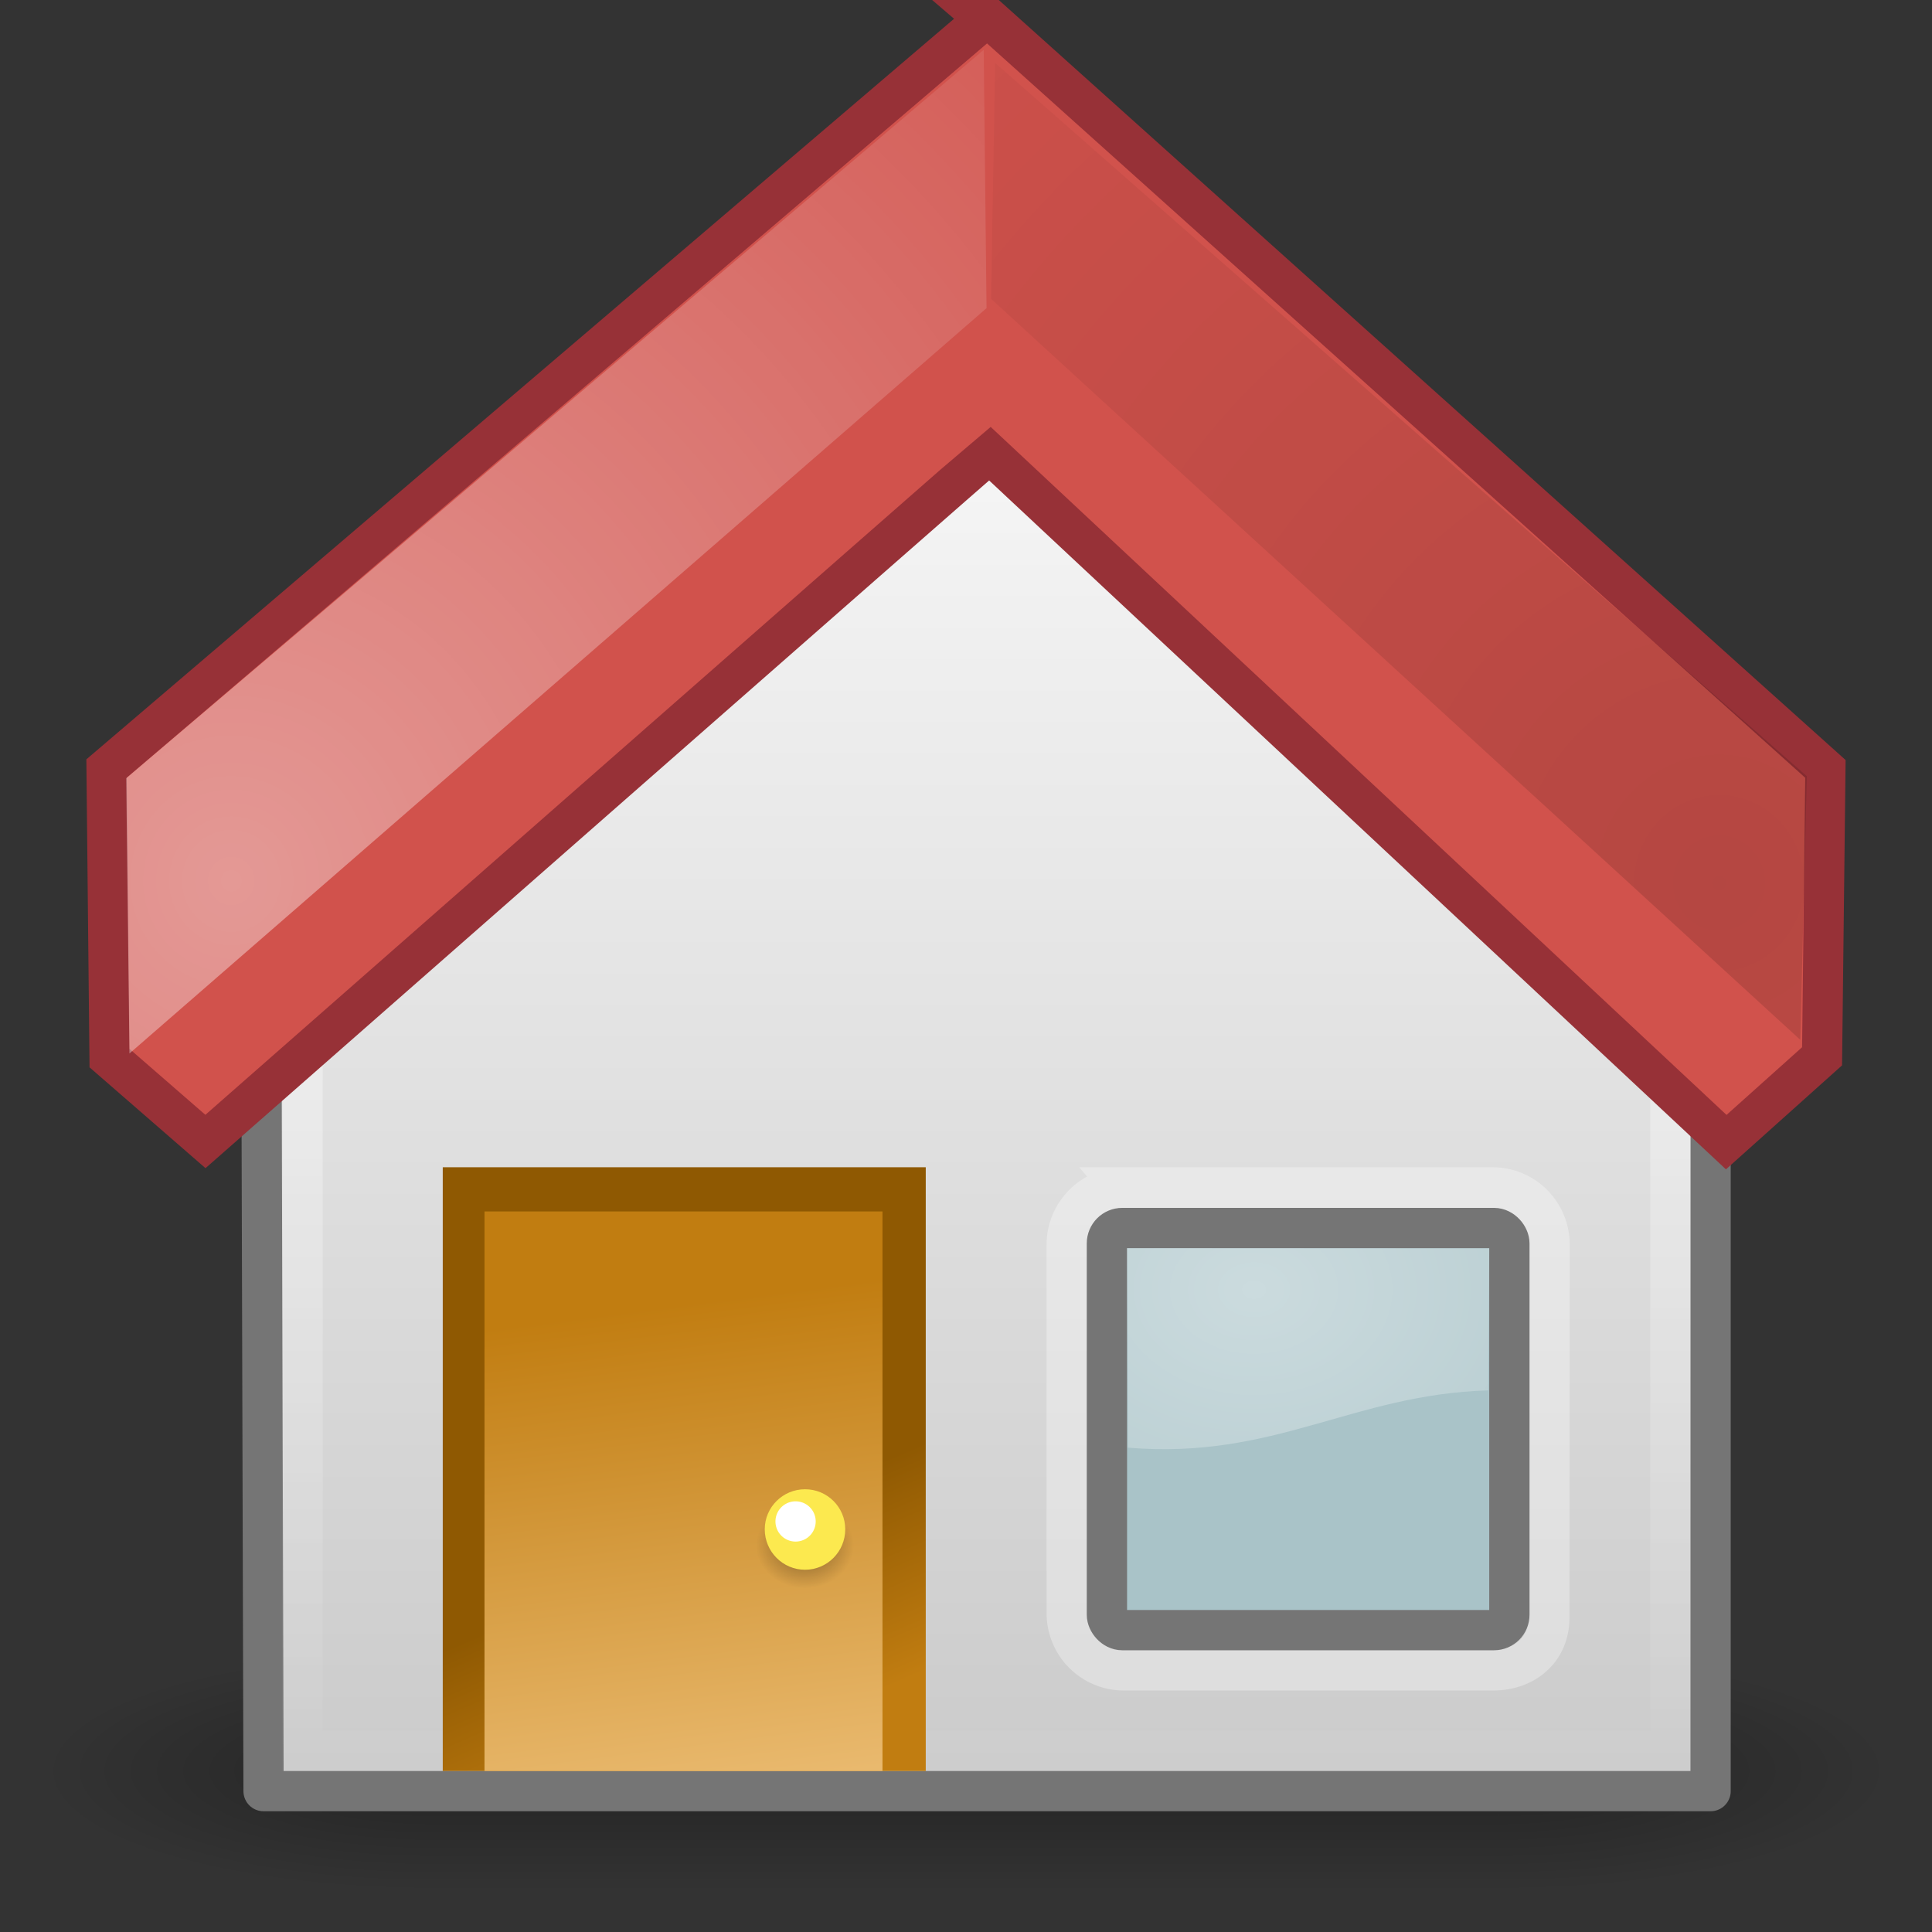
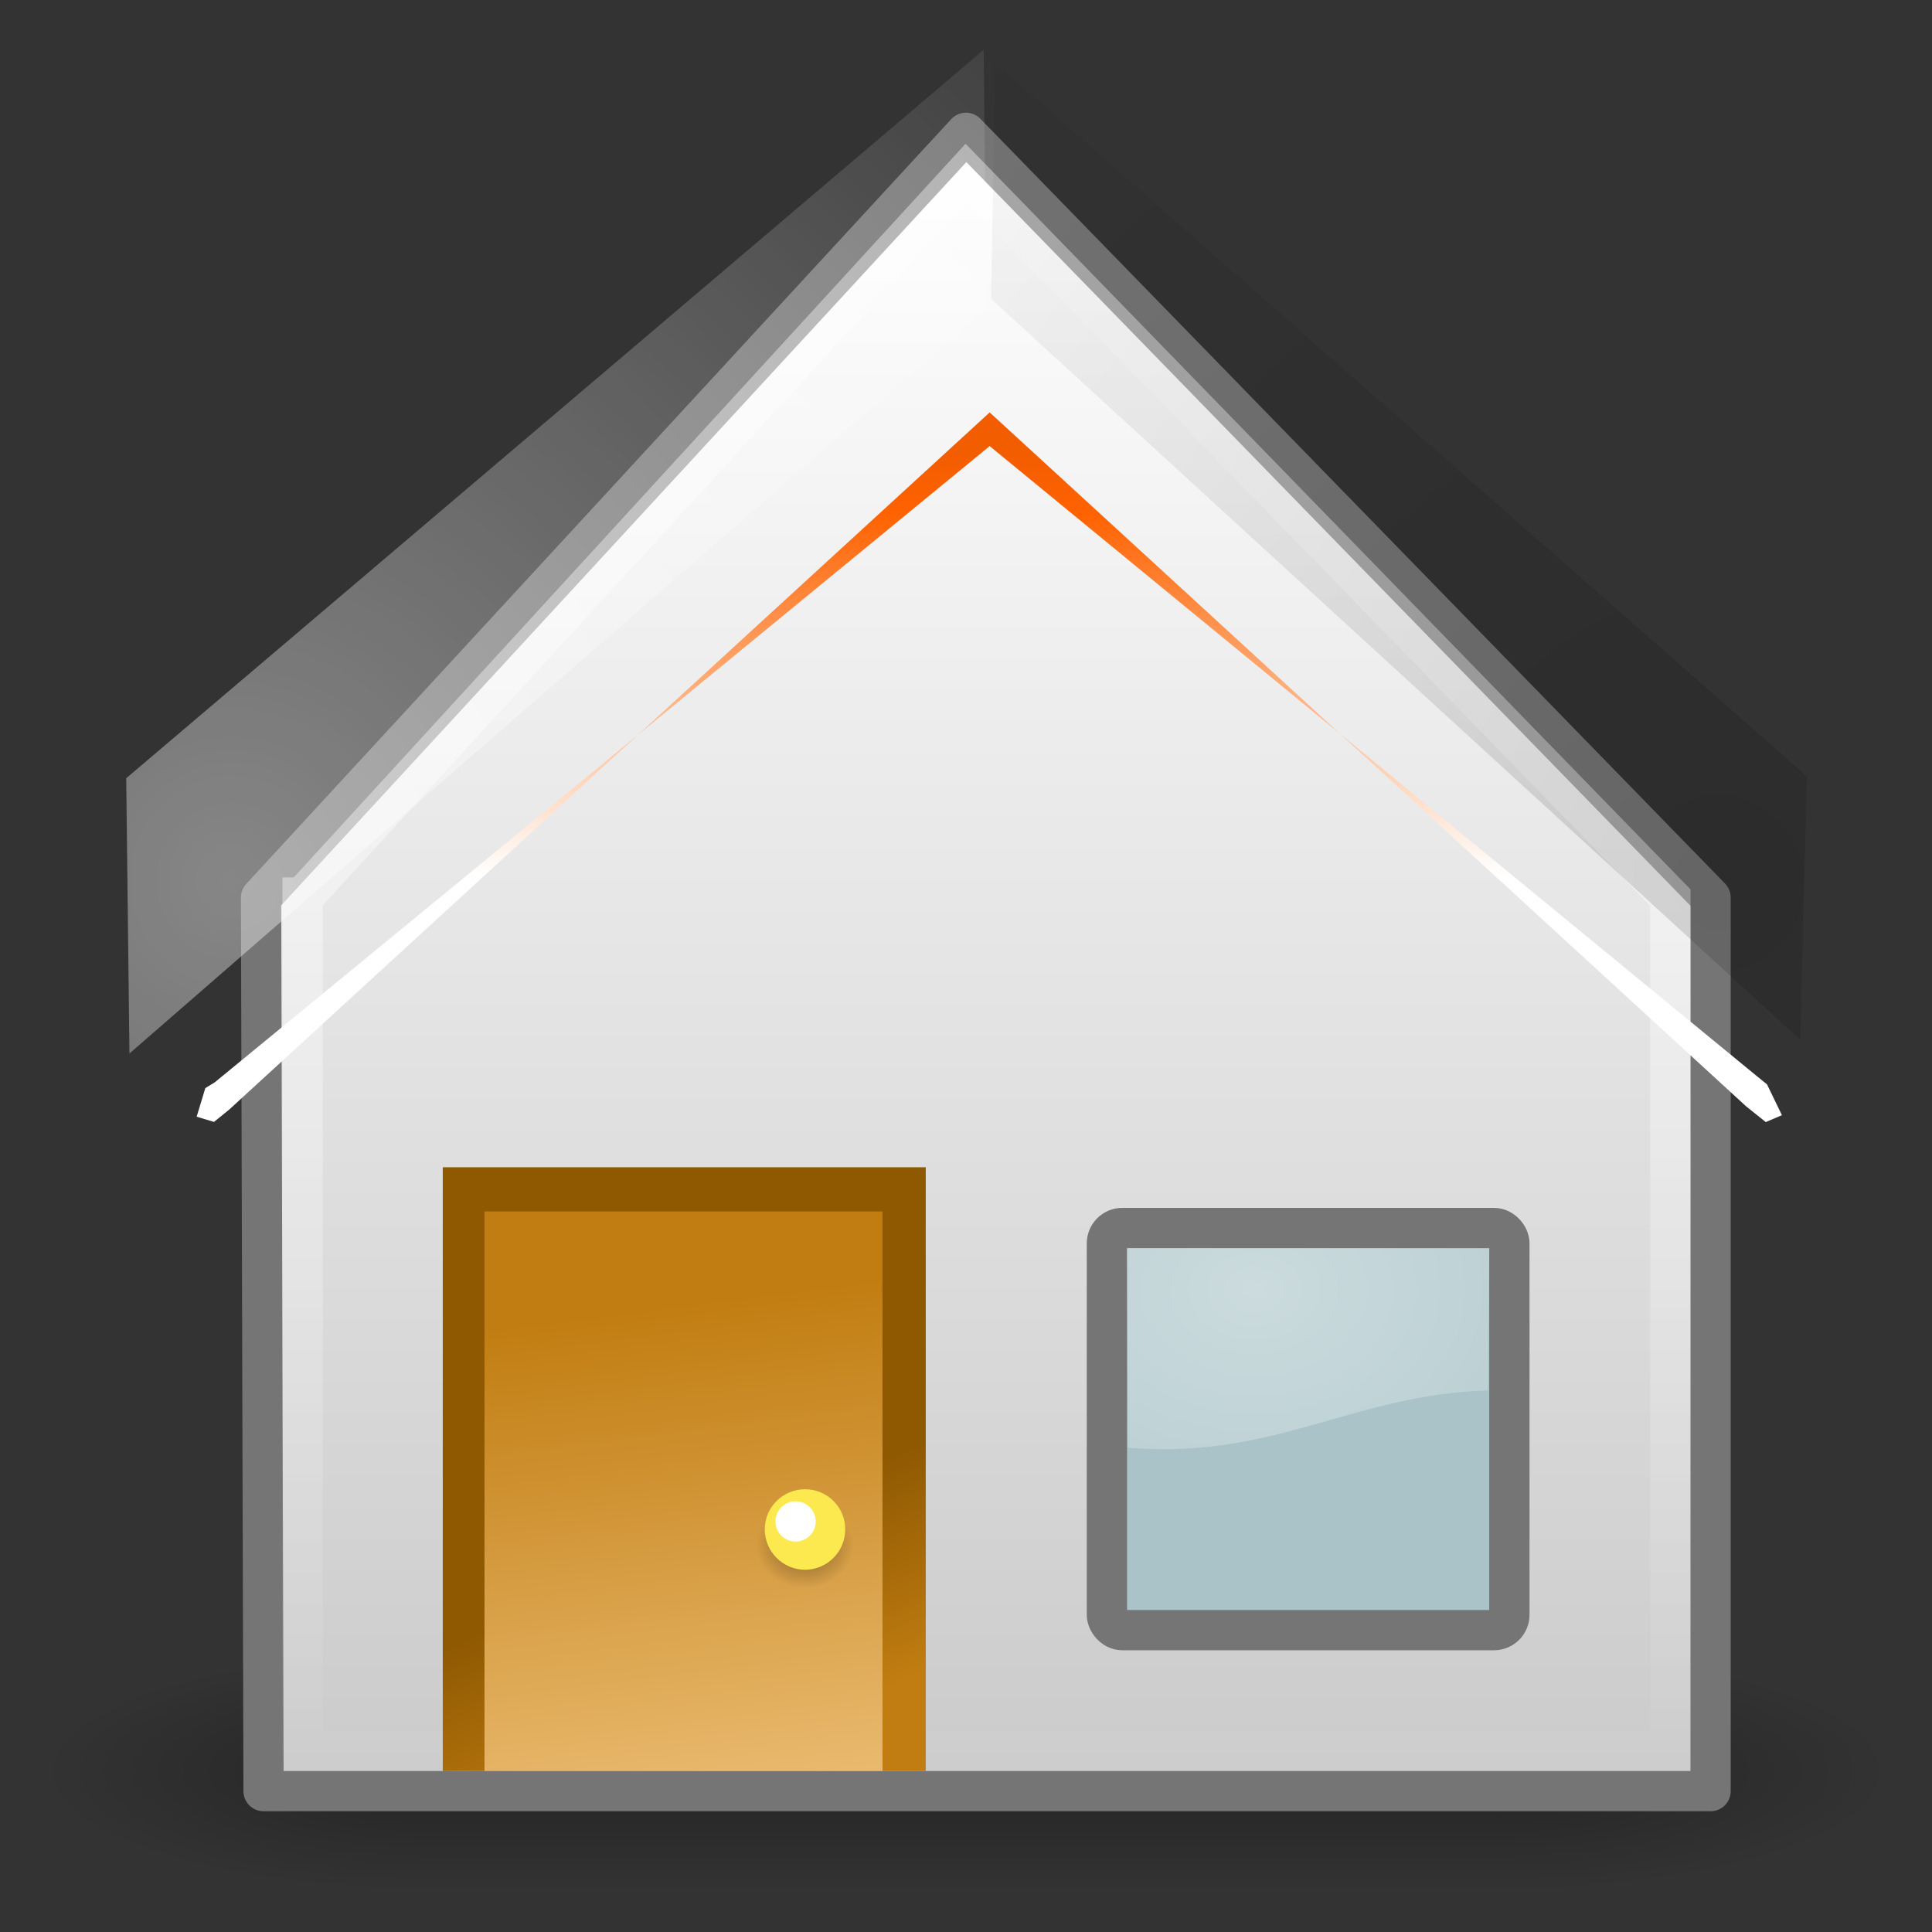
<svg xmlns="http://www.w3.org/2000/svg" xmlns:xlink="http://www.w3.org/1999/xlink" id="svg2405" width="48" height="48" version="1.1">
  <rect width="100%" height="100%" fill="#333333" stroke="none" />
  <defs id="defs2407">
    <linearGradient id="linearGradient2781">
      <stop id="stop2783" offset="0" />
      <stop id="stop2785" style="stop-opacity:0" offset="1" />
    </linearGradient>
    <radialGradient id="radialGradient2610" cx="1" cy="44" r="5" gradientTransform="matrix(2 0 0 .8 -13 -79.2)" gradientUnits="userSpaceOnUse" xlink:href="#linearGradient2781" />
    <radialGradient id="radialGradient2612" cx="1" cy="44" r="5" gradientTransform="matrix(2 0 0 .8 36 8.8)" gradientUnits="userSpaceOnUse" xlink:href="#linearGradient2781" />
    <linearGradient id="linearGradient2614" x1="21.875" x2="21.875" y1="48.001" y2="40" gradientUnits="userSpaceOnUse">
      <stop id="stop2806" style="stop-opacity:0" offset="0" />
      <stop id="stop2812" offset=".5" />
      <stop id="stop2808" style="stop-opacity:0" offset="1" />
    </linearGradient>
    <linearGradient id="linearGradient2653" x1="24.067" x2="24.067" y1="25.746" y2="47.866" gradientTransform="translate(0,-2.7)" gradientUnits="userSpaceOnUse">
      <stop id="stop4875" style="stop-color:#fff" offset="0" />
      <stop id="stop4877" style="stop-color:#fff;stop-opacity:0" offset="1" />
    </linearGradient>
    <linearGradient id="linearGradient2656" x1="29.816" x2="29.816" y1="46.024" y2="5.5" gradientTransform="translate(0,-2.7)" gradientUnits="userSpaceOnUse">
      <stop id="stop17" style="stop-color:#ccc" offset="0" />
      <stop id="stop19" style="stop-color:#fff" offset=".983" />
    </linearGradient>
    <linearGradient id="linearGradient3446" x1="19.645" x2="20.772" y1="30.945" y2="41.875" gradientTransform="matrix(.887 0 0 1.098 2.57 -1.975)" gradientUnits="userSpaceOnUse">
      <stop id="stop3658" style="stop-color:#c17d11" offset="0" />
      <stop id="stop3660" style="stop-color:#e9b96e" offset="1" />
    </linearGradient>
    <radialGradient id="radialGradient3448" cx="20.444" cy="37.426" r="1.082" gradientTransform="matrix(1.123 0 0 .981 -2.96 1.687)" gradientUnits="userSpaceOnUse">
      <stop id="stop2321" offset="0" />
      <stop id="stop2323" style="stop-opacity:0" offset="1" />
    </radialGradient>
    <radialGradient id="radialGradient3468" cx="29.913" cy="30.443" r="4.002" gradientTransform="matrix(3.789 0 0 2.886 -82.183 -55.816)" gradientUnits="userSpaceOnUse">
      <stop id="stop2370" style="stop-color:#fff" offset="0" />
      <stop id="stop2372" style="stop-color:#fff;stop-opacity:0" offset="1" />
    </radialGradient>
    <linearGradient id="linearGradient6593" x1="19.079" x2="17" y1="44.218" y2="39.408" gradientTransform="translate(0,-1)" gradientUnits="userSpaceOnUse">
      <stop id="stop3664" style="stop-color:#c17d11" offset="0" />
      <stop id="stop3666" style="stop-color:#8f5902" offset="1" />
    </linearGradient>
    <radialGradient id="radialGradient6738" cx="11.681" cy="19.554" r="8.245" gradientTransform="matrix(4.071 0 0 -4.218 -4.846 104.41)" gradientUnits="userSpaceOnUse">
      <stop id="stop2343" offset="0" />
      <stop id="stop2345" style="stop-opacity:0" offset="1" />
    </radialGradient>
    <radialGradient id="radialGradient6741" cx="7.533" cy="24.203" r="8.245" gradientTransform="matrix(4.071 0 0 4.218 -24.918 -80.212)" gradientUnits="userSpaceOnUse">
      <stop id="stop2301" style="stop-color:#fff" offset="0" />
      <stop id="stop2303" style="stop-color:#fff;stop-opacity:0" offset="1" />
    </radialGradient>
    <linearGradient id="linearGradient6745" x1="64.388" x2="64.388" y1="65.124" y2="35.569" gradientTransform="matrix(.352 0 0 .356 1.942 -1.444)" gradientUnits="userSpaceOnUse">
      <stop id="stop336" style="stop-color:#fff" offset="0" />
      <stop id="stop338" style="stop-color:#ff6200" offset=".854" />
      <stop id="stop340" style="stop-color:#f25d00" offset="1" />
    </linearGradient>
  </defs>
  <g id="g3672">
    <g id="g2822" transform="matrix(.979 0 0 .75 .021 11)" style="opacity:.3">
      <rect id="rect1892" transform="scale(-1)" x="-11" y="-48" width="10" height="8" style="fill:url(#radialGradient2610)" />
      <rect id="rect2789" x="38" y="40" width="10" height="8" style="fill:url(#radialGradient2612)" />
      <rect id="rect2793" x="11" y="40" width="27" height="8" style="fill:url(#linearGradient2614)" />
    </g>
    <path id="rect5117" d="m6.486 22.3 0.062 22.2h35.951v-22.2l-18.5-19-17.514 19z" style="fill:url(#linearGradient2656);stroke-linejoin:round;stroke:#757575" />
    <path id="path7391" d="m7.517 22.3v21.2h33.983v-21.2l-17.5-18-16.483 18z" style="fill:none;opacity:.4;stroke:url(#linearGradient2653)" />
    <path id="path3438" d="m23 29v15h-12v-15h12z" style="fill-rule:evenodd;fill:url(#linearGradient6593)" />
    <path id="path3440" d="m21.925 30.098v13.902h-9.888v-13.902h9.888z" style="fill-rule:evenodd;fill:url(#linearGradient3446)" />
    <path id="path3442" d="m20.006 37.332c0.672 0 1.214 0.474 1.214 1.056 0 0.589-0.543 1.066-1.214 1.066-0.671 0-1.217-0.478-1.217-1.066 5.15e-4 -0.583 0.545-1.056 1.217-1.056z" style="fill-rule:evenodd;fill:url(#radialGradient3448);opacity:.409" />
    <path id="path3444" d="m20.001 37c0.553 0 0.999 0.446 0.999 0.995 0 0.555-0.447 1.005-0.999 1.005-0.552 0-1.001-0.45-1.001-1.005 4.23e-4 -0.549 0.449-0.995 1.001-0.995z" style="fill-rule:evenodd;fill:#fce94f" />
-     <path id="path3462" d="m27.919 29.509h9.163c0.781 0 1.41 0.633 1.41 1.42l-0.008 9.27c0 0.787-0.604 1.293-1.385 1.293h-9.179c-0.781 0-1.41-0.633-1.41-1.42v-9.142c0-0.787 0.629-1.42 1.41-1.42z" style="fill:none;opacity:.318;stroke-width:1.017;stroke:#fff" />
    <rect id="rect3464" x="27.501" y="30.51" width="9.999" height="9.99" rx=".381" ry=".382" style="fill:#a9c3c8;stroke-width:1.001;stroke:#757575" />
    <path id="path3466" d="m28.019 35.967c3.654 0.304 5.583-1.325 8.956-1.423l0.025-3.529-9-0.005 0.019 4.958z" style="fill:url(#radialGradient3468);opacity:.398" />
    <path id="path3472" d="m24.588 10.246 18.791 17.238 0.491 0.394 0.401-0.172-0.37-0.765-0.276-0.224-19.037-15.634-19.251 15.806-0.236 0.145-0.215 0.71 0.43 0.13 0.382-0.31 18.889-17.317z" style="fill:url(#linearGradient6745)" />
-     <path id="path3474" d="m24.471 0.467-21.824 18.627 0.074 7.194 2.383 2.072s19.268-16.924 19.483-17.095l18.301 17.111 2.381-2.133 0.083-7.14-20.765-18.637h-0.117z" style="fill:#d1524c;stroke-width:.998;stroke:#973137" />
    <path id="path3476" d="m3.136 19.335 0.08 6.839 21.294-18.518-0.07-6.419-21.304 18.098z" style="fill:url(#radialGradient6741);opacity:.409" />
    <path id="path3478" d="m24.624 7.426 0.099-5.864 20.167 17.722-0.163 6.55-20.103-18.408z" style="fill:url(#radialGradient6738);opacity:.136" />
    <path id="path3670" transform="matrix(.682 0 0 1 5.944 .3)" d="m21 37.5a0.733 0.5 0 1 1-1.466 0 0.733 0.5 0 1 1 1.466 0z" style="fill:#fff" />
  </g>
</svg>